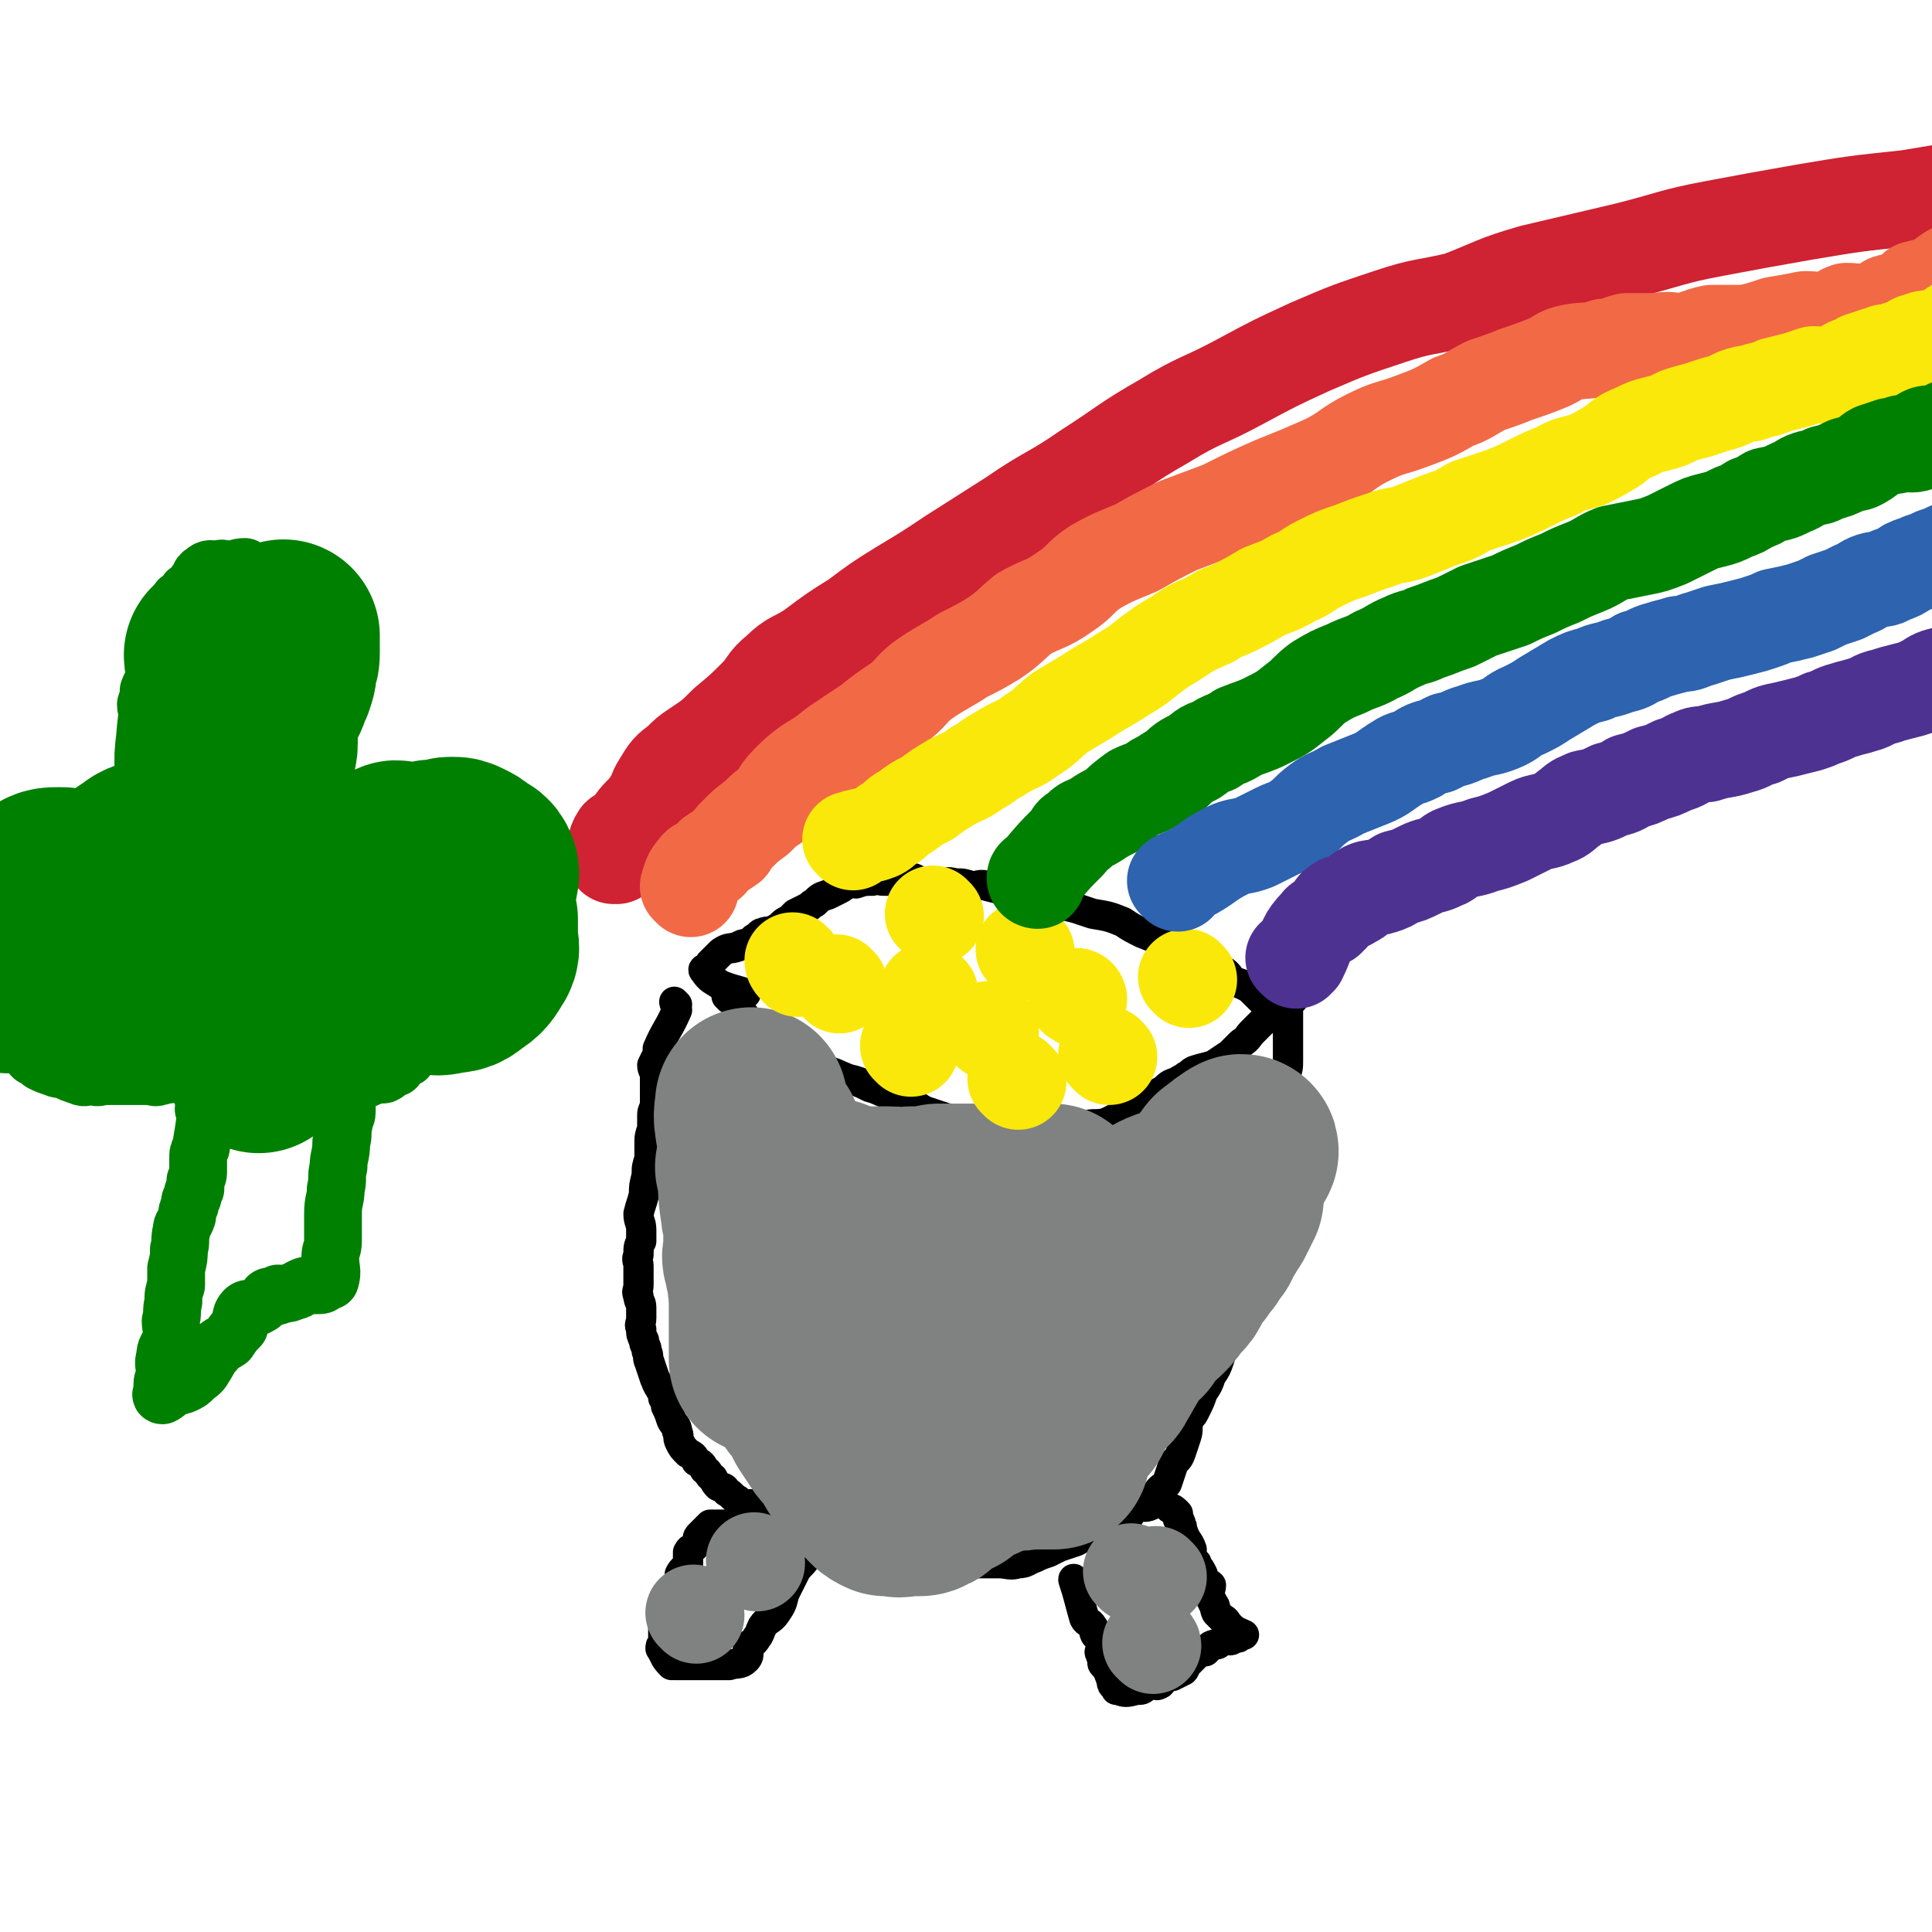
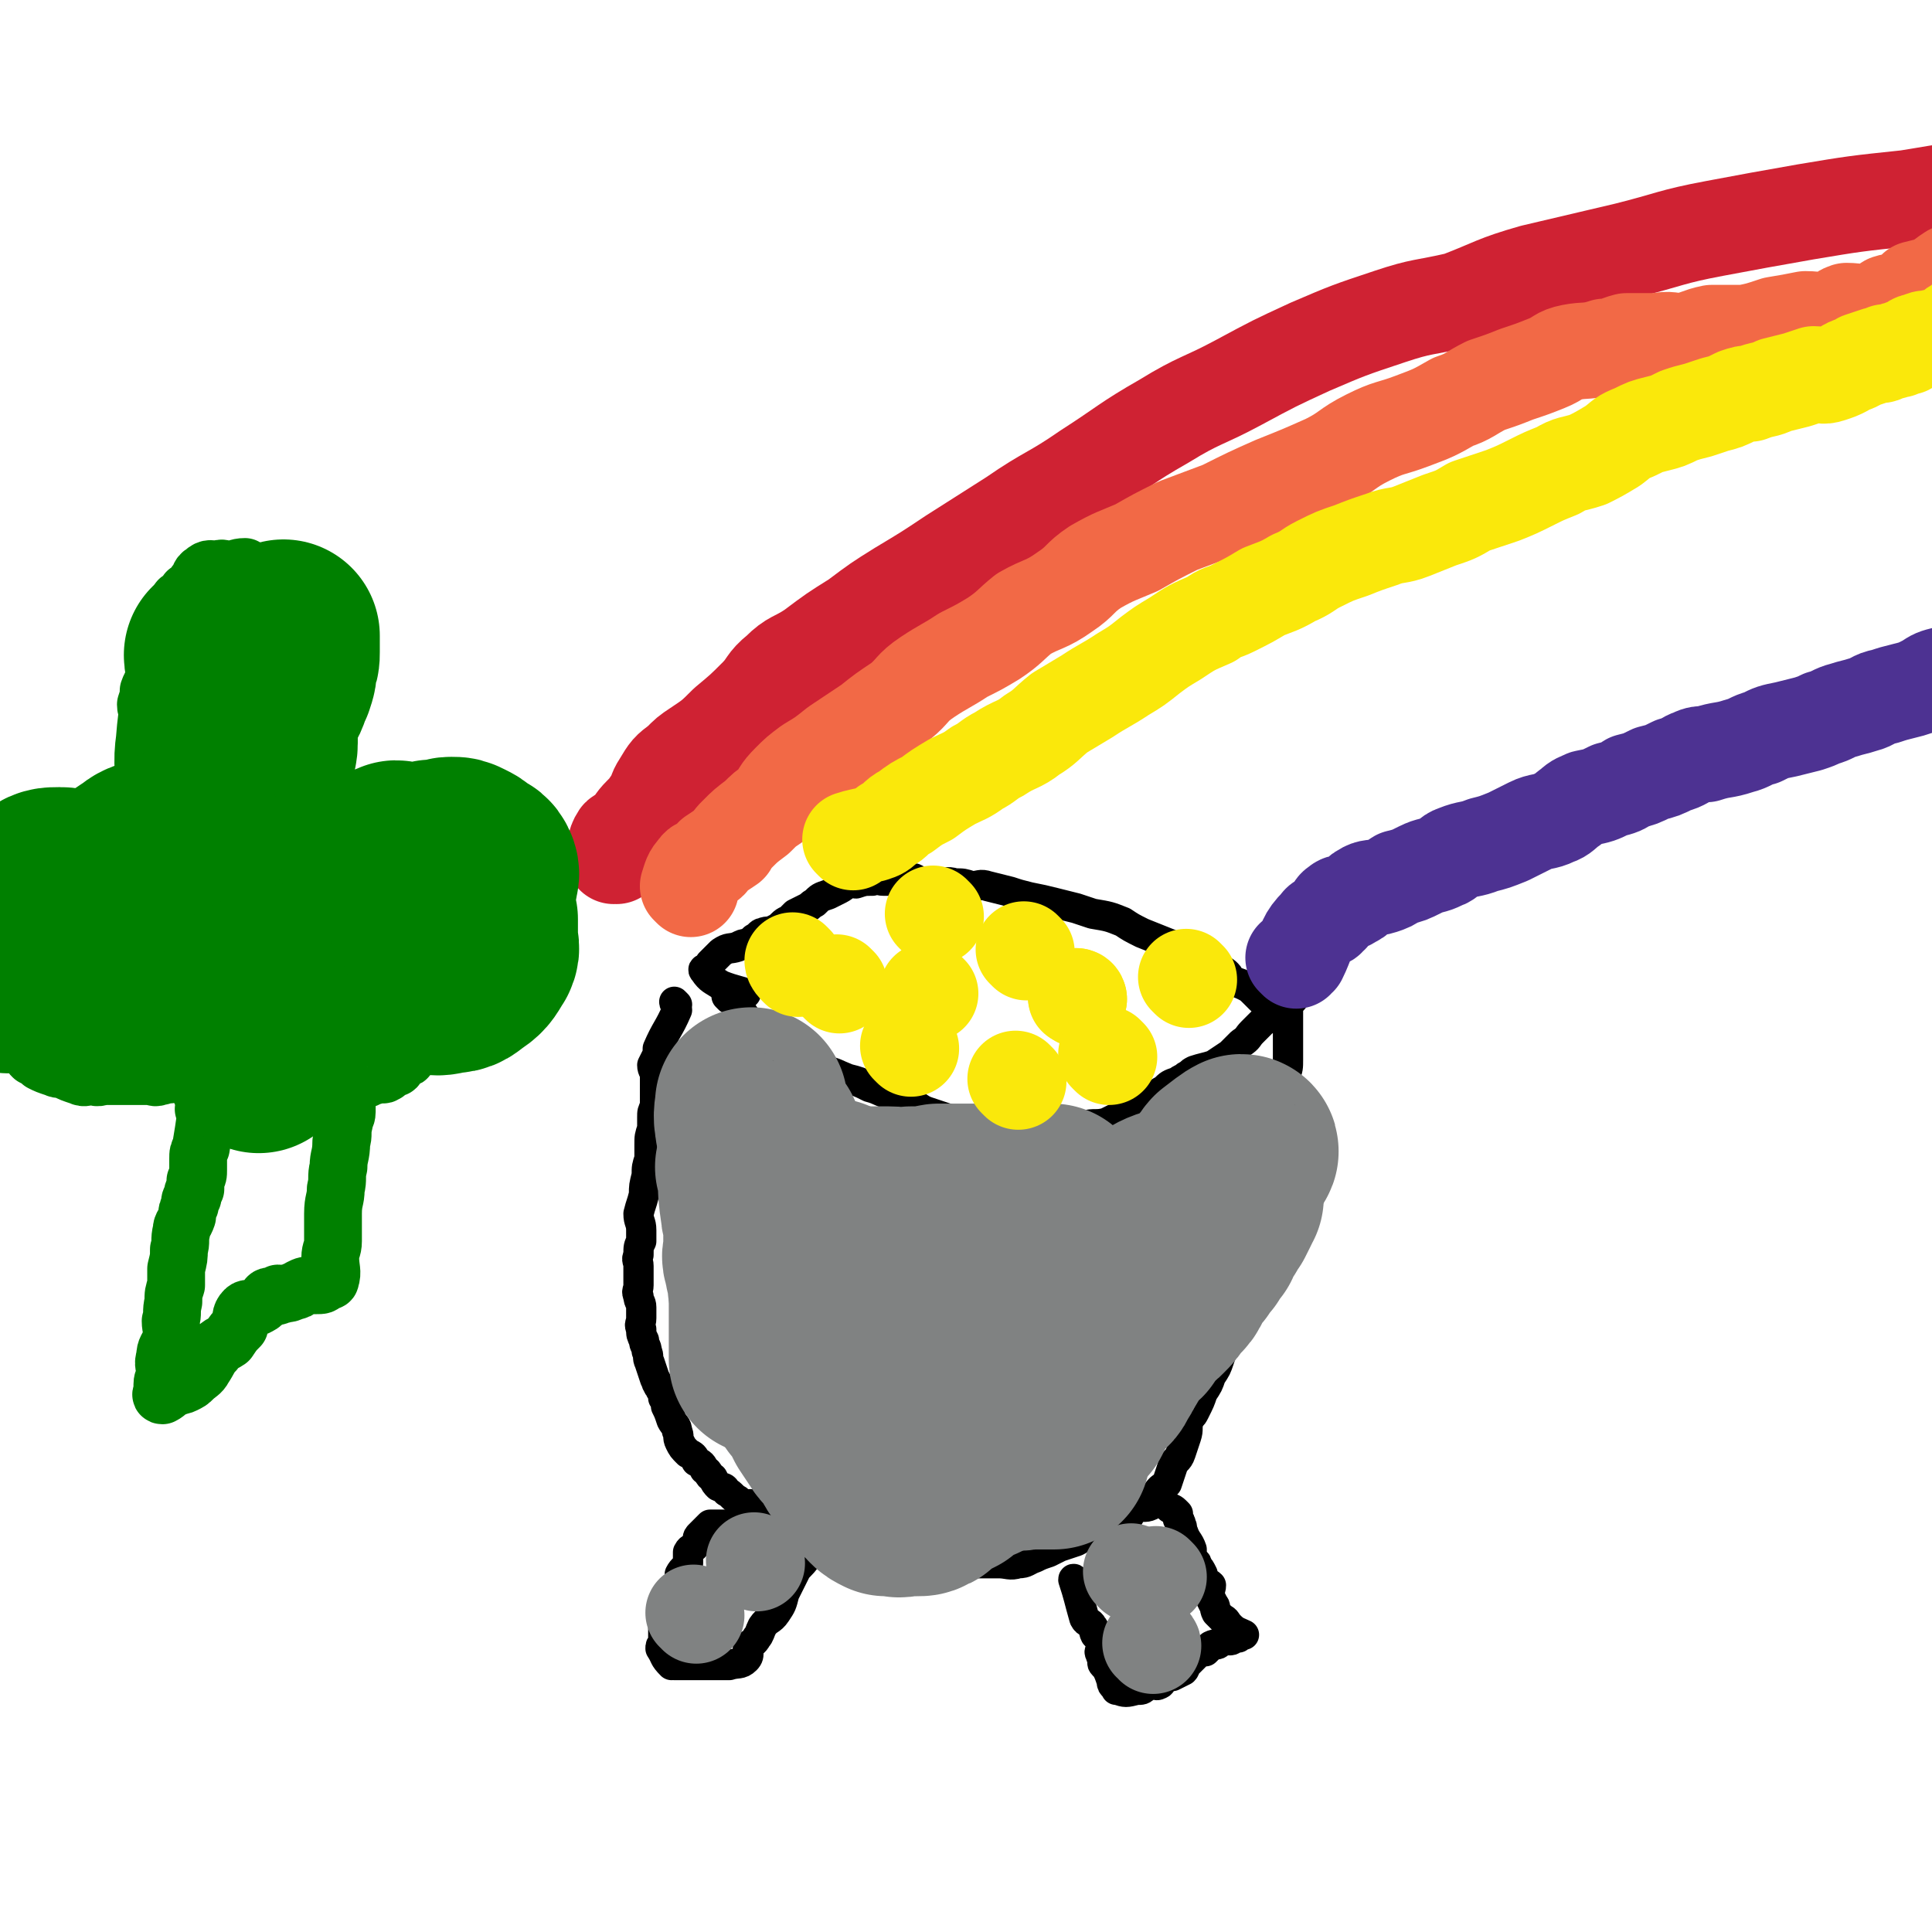
<svg xmlns="http://www.w3.org/2000/svg" viewBox="0 0 702 702" version="1.1">
  <g fill="none" stroke="#000000" stroke-width="11" stroke-linecap="round" stroke-linejoin="round">
    <path d="M246,365c0,0 -1,-1 -1,-1 0,1 1,1 1,3 -3,7 -4,7 -7,14 0,1 0,1 0,2 -1,2 -1,2 -2,4 0,2 1,2 1,4 0,2 0,2 0,3 0,1 0,1 0,2 0,1 0,1 0,3 0,1 0,1 0,3 -1,2 -1,2 -1,4 0,2 0,2 0,4 -1,3 -1,3 -1,6 0,3 0,3 0,5 -1,3 -1,3 -1,6 -1,4 -1,4 -1,7 -1,4 -1,3 -2,7 0,3 1,3 1,6 0,2 0,2 0,4 -1,2 -1,2 -1,5 -1,2 0,2 0,4 0,2 0,2 0,4 0,1 0,1 0,3 0,2 -1,2 0,4 0,2 1,2 1,4 0,2 0,2 0,4 0,2 -1,2 0,4 0,2 0,2 1,4 0,2 1,2 1,4 1,2 0,2 1,4 1,3 1,3 2,6 1,1 0,1 1,2 0,1 1,1 1,2 1,1 1,1 1,3 1,1 1,1 1,3 1,2 1,2 2,5 1,2 2,2 2,4 1,2 0,2 1,4 1,2 1,2 3,4 2,1 2,1 3,3 2,1 2,1 3,3 2,1 1,2 3,3 1,2 1,2 2,3 2,1 2,0 3,2 2,1 2,2 4,3 1,1 1,1 2,2 2,0 2,-1 4,0 2,1 1,2 3,3 2,1 2,0 4,2 2,0 2,1 3,2 2,0 2,0 4,1 1,0 1,1 2,2 2,0 3,0 5,0 2,1 2,1 5,3 2,1 2,1 5,2 3,0 3,-1 6,0 3,1 3,2 6,3 2,0 2,0 4,0 4,1 4,1 7,2 2,0 2,0 5,1 2,0 2,0 5,1 3,0 4,-1 7,-1 3,0 3,0 6,0 3,0 3,0 7,0 2,0 2,0 5,0 3,0 4,1 7,0 3,0 3,-1 6,-2 2,-1 2,-1 5,-2 2,-1 2,-1 4,-2 3,-1 3,-1 6,-2 2,-1 1,-1 3,-2 2,-1 2,-1 4,-2 3,-1 3,-1 6,-2 3,-1 3,-1 5,-2 2,-1 1,-2 3,-4 3,-1 4,0 6,-1 1,-2 0,-2 2,-4 2,-3 2,-2 4,-4 1,-3 1,-3 2,-6 1,-3 2,-2 3,-5 1,-3 1,-3 2,-6 1,-3 0,-3 1,-6 1,-2 1,-1 2,-3 2,-4 2,-4 3,-7 2,-3 2,-3 3,-6 2,-3 2,-3 3,-6 1,-3 1,-3 3,-6 1,-3 1,-3 3,-6 1,-2 2,-2 3,-4 1,-2 1,-2 1,-5 0,-2 0,-2 1,-4 0,-2 1,-2 2,-4 1,-3 0,-3 1,-6 0,-2 0,-2 1,-5 1,-2 1,-2 2,-5 1,-3 1,-3 2,-6 1,-3 0,-3 1,-5 0,-3 0,-3 1,-6 0,-2 0,-2 1,-4 0,-3 0,-3 1,-5 0,-2 0,-2 0,-4 0,-2 0,-2 0,-3 0,-2 0,-2 0,-4 0,-2 0,-2 0,-3 0,-2 0,-2 0,-3 0,-1 0,-1 0,-2 0,-2 0,-2 0,-3 0,-1 0,-1 0,-3 0,-2 -1,-2 0,-4 0,-2 1,-2 1,-3 1,-3 1,-3 1,-6 0,-2 0,-2 0,-4 0,-1 0,-1 0,-2 0,-2 0,-2 0,-4 0,-2 0,-2 0,-3 0,-1 0,-1 0,-2 0,-1 0,-1 0,-3 0,-1 0,-1 0,-2 0,-1 0,-1 0,-2 0,0 0,-1 0,-1 0,1 0,2 0,3 " />
    <path d="M279,557c0,0 0,-1 -1,-1 0,0 0,0 0,0 -3,0 -4,0 -7,-1 -1,0 -1,-1 -2,-1 -1,0 -1,0 -3,0 -2,0 -2,0 -3,0 -1,0 -1,0 -2,0 -1,0 -1,0 -2,0 0,0 0,0 -1,0 -2,2 -2,2 -4,4 -1,1 0,2 -1,3 -1,2 -2,1 -3,3 0,2 0,2 0,4 -1,2 -2,2 -3,4 0,2 1,3 0,5 -1,2 -2,2 -3,4 0,1 0,1 -1,2 0,2 1,2 1,3 -1,1 -1,1 -2,2 0,1 0,1 -1,3 0,1 0,1 0,1 0,1 0,1 0,3 0,1 0,1 0,2 -1,1 -1,1 -1,2 0,0 0,0 0,0 2,3 1,3 4,6 0,0 0,-1 1,0 1,0 1,0 2,0 2,0 2,0 4,0 1,0 1,0 3,0 2,0 2,0 4,0 1,0 1,0 2,0 1,0 1,0 3,0 0,0 0,0 1,0 0,0 0,0 1,0 3,-1 4,0 6,-2 2,-2 0,-3 1,-5 1,-1 2,-1 3,-3 1,-1 1,-2 2,-4 2,-3 3,-2 5,-5 2,-3 2,-3 3,-7 2,-4 2,-4 4,-8 1,-2 2,-2 4,-5 1,-2 1,-2 2,-4 1,-1 0,-1 1,-2 0,-1 1,-1 1,-1 0,-1 0,-1 0,-1 0,0 0,0 0,0 0,0 1,1 1,1 " />
    <path d="M391,575c0,0 -1,-2 -1,-1 2,6 2,7 4,14 1,2 2,1 3,3 1,1 0,1 1,3 1,1 1,1 2,3 0,1 0,1 0,2 0,1 -1,1 0,2 0,1 0,1 1,2 0,1 -1,1 0,2 0,0 0,0 1,1 1,2 1,2 2,5 0,1 0,1 1,2 0,0 0,0 1,1 0,0 -1,0 0,0 3,1 3,1 7,0 2,0 2,0 3,-1 1,0 1,-1 2,-1 1,-1 2,1 3,0 1,0 1,-1 2,-2 1,-1 2,-1 3,-1 2,-1 2,-1 4,-2 1,-1 0,-1 1,-2 1,-1 1,-1 2,-2 1,-1 1,-1 2,-2 1,-1 1,-1 3,-1 1,-1 1,-1 2,-2 2,-1 2,0 3,-1 1,-1 1,-1 2,-1 1,0 1,0 2,0 1,0 1,-1 3,-1 0,-1 0,-1 1,-1 0,0 1,0 1,0 -2,-1 -3,-1 -5,-3 -2,-2 -1,-2 -3,-3 -1,-1 -1,-1 -2,-2 -1,-2 0,-2 -1,-3 -1,-2 -1,-2 -2,-4 0,-1 1,-1 1,-3 -1,-1 -2,-1 -3,-2 0,-1 0,-1 0,-2 -1,-2 -1,-2 -2,-3 0,-2 -1,-1 -2,-3 0,-2 0,-2 0,-3 -1,-3 -2,-3 -3,-6 -1,-1 0,-2 -1,-3 0,-1 0,-1 -1,-2 0,-1 0,-1 0,-2 -1,-1 -1,-1 -1,-1 -1,-1 -2,-1 -2,-1 " />
    <path d="M265,363c0,0 -1,-1 -1,-1 0,0 1,1 2,1 5,6 4,6 9,12 2,2 2,2 4,3 1,2 1,2 3,3 2,1 2,2 3,3 3,2 3,2 6,3 4,2 4,1 9,2 4,1 3,1 8,3 4,1 4,1 8,3 4,1 4,2 9,3 3,2 3,1 6,3 3,1 3,2 6,3 3,1 3,1 6,2 3,1 3,1 7,2 4,1 4,0 8,1 3,0 3,0 7,0 2,1 2,1 5,1 3,1 3,0 6,0 2,0 2,0 5,0 3,0 3,1 6,0 3,0 3,0 7,-1 4,-1 4,0 8,-1 2,-1 2,-1 4,-2 4,-1 4,-1 7,-3 3,-2 3,-2 6,-4 2,-2 2,-2 4,-3 2,-2 2,-2 5,-3 1,-1 2,-1 3,-2 2,-1 1,-1 3,-2 3,-1 4,-1 7,-2 3,-2 3,-2 6,-4 2,-2 2,-2 4,-4 3,-2 2,-2 4,-4 2,-2 2,-2 3,-3 1,-1 1,-1 3,-2 1,0 1,0 2,-1 1,0 0,-1 1,-2 1,-1 1,0 2,-1 0,0 0,0 1,-1 1,0 1,0 2,-1 0,0 0,0 1,-1 " />
    <path d="M465,369c0,0 0,-1 -1,-1 -3,-3 -3,-2 -6,-5 -1,-1 -1,-1 -2,-2 -2,-2 -2,-2 -4,-3 -2,-1 -3,-1 -5,-2 -1,-1 0,-1 -1,-2 -1,-1 -1,-1 -3,-2 -2,-1 -2,-1 -3,-2 -2,-1 -2,-1 -3,-2 -3,-1 -3,-1 -6,-2 -3,-1 -3,-2 -6,-3 -5,-2 -5,-2 -10,-4 -4,-2 -4,-2 -7,-4 -5,-2 -5,-2 -11,-3 -3,-1 -3,-1 -6,-2 -4,-1 -4,-1 -8,-2 -4,-1 -4,-1 -9,-2 -4,-1 -4,-1 -7,-2 -4,-1 -4,-1 -8,-2 -3,-1 -3,0 -6,0 -3,-1 -3,-1 -6,-1 -3,-1 -4,0 -7,0 -3,0 -3,0 -6,0 -1,-1 -1,-2 -3,-2 -3,0 -3,0 -6,1 -2,0 -2,0 -4,0 -2,0 -2,-1 -4,0 -3,0 -3,0 -6,1 -1,0 -1,-1 -2,0 -2,0 -2,1 -4,2 -2,1 -2,1 -4,2 -3,1 -3,1 -5,3 -2,1 -1,1 -3,2 -2,1 -2,1 -4,2 -1,1 -1,1 -2,2 -1,1 -1,0 -3,2 -1,1 -1,1 -3,2 -1,1 -2,0 -4,1 -1,0 -1,1 -3,2 -1,1 -1,1 -3,2 -1,0 -1,0 -3,1 -3,1 -3,0 -6,2 -1,1 -1,1 -2,2 -1,1 -1,1 -2,2 0,0 0,0 0,1 -1,0 -1,0 -1,1 -1,0 -2,0 -1,1 2,3 3,3 6,5 5,2 7,2 9,3 " />
  </g>
  <g fill="none" stroke="#808282" stroke-width="70" stroke-linecap="round" stroke-linejoin="round">
    <path d="M274,425c0,0 -1,-1 -1,-1 0,1 1,1 1,3 0,6 0,6 1,13 0,2 1,2 1,4 0,2 0,2 0,3 0,2 0,2 0,4 0,1 0,1 0,2 0,1 0,1 0,2 0,1 -1,1 0,3 0,1 0,1 1,2 0,1 -1,1 0,2 0,1 1,1 1,2 0,1 0,1 0,2 0,1 -1,1 0,2 0,0 1,0 1,1 0,0 0,1 0,2 0,0 0,0 0,0 0,2 0,2 1,3 1,1 1,1 1,2 0,1 1,1 1,2 0,1 -1,1 0,2 0,1 1,1 1,2 0,1 0,1 0,2 0,1 0,1 1,3 0,1 0,1 1,2 0,1 -1,1 0,2 0,0 1,0 1,0 1,2 0,2 1,4 0,1 1,1 1,2 0,0 0,0 0,0 0,2 0,2 1,4 0,1 0,1 1,2 1,1 1,1 2,2 1,0 0,1 1,2 1,1 1,0 2,2 1,0 0,1 1,2 1,2 1,2 2,4 2,3 2,3 4,6 1,2 2,2 4,4 2,3 1,4 4,7 1,2 1,2 3,4 2,2 2,2 3,4 2,1 2,1 3,3 1,1 1,1 3,2 1,0 2,-1 3,-1 1,0 1,1 1,1 1,1 1,0 3,0 1,0 1,0 2,0 1,0 1,0 2,0 2,0 2,0 3,-1 1,0 1,0 2,-1 1,-1 0,-1 1,-2 1,-1 1,0 3,-1 2,-1 2,-1 4,-2 1,-1 0,-2 1,-2 1,-1 2,0 3,-1 2,-1 2,-1 4,-2 1,-1 1,0 2,-1 2,-1 2,-1 3,-2 2,-1 2,-1 3,-2 2,-2 2,-2 4,-3 2,-2 2,-1 4,-2 2,-1 2,-1 3,-2 2,-1 2,-1 3,-2 1,-1 1,-1 2,-2 1,-1 1,-1 2,-2 1,-2 1,-2 3,-3 1,-1 2,-1 3,-2 2,-1 2,-1 3,-2 1,-1 1,-2 2,-3 1,-2 1,-2 3,-4 1,-1 2,0 3,-1 2,-1 2,-1 3,-3 2,-2 2,-1 3,-3 2,-2 2,-2 3,-4 1,-2 1,-2 2,-3 2,-3 2,-2 4,-4 2,-3 2,-3 4,-6 2,-1 2,-1 4,-3 2,-2 2,-2 3,-4 2,-2 2,-2 3,-3 2,-2 1,-3 3,-5 1,-2 1,-2 3,-4 1,-2 1,-2 3,-4 1,-2 1,-2 2,-4 1,0 1,0 1,-1 0,-1 0,-1 1,-2 0,-1 0,-1 1,-2 0,-1 1,0 1,-1 1,-1 0,-1 1,-2 0,-1 0,0 1,-1 1,-2 1,-2 2,-4 0,-1 0,-1 1,-2 0,0 0,0 0,-1 0,0 0,-1 0,-1 -3,0 -4,1 -7,1 -1,1 -2,1 -3,1 -3,2 -3,2 -5,4 -3,2 -3,2 -5,3 -4,2 -4,1 -8,3 -3,1 -3,1 -6,3 -2,1 -2,1 -5,3 -4,1 -4,2 -8,3 -3,1 -3,1 -6,2 -3,0 -3,1 -6,2 -3,0 -3,0 -5,0 -2,1 -2,1 -4,1 -3,1 -3,1 -5,1 -3,1 -3,2 -5,2 -3,0 -3,-1 -5,-1 -3,1 -3,1 -6,1 -2,1 -2,0 -5,0 -2,0 -2,0 -5,0 -3,0 -3,0 -5,0 -3,0 -3,1 -7,0 -2,0 -2,0 -5,-1 -3,-1 -4,-1 -7,-2 -2,-1 -2,-2 -4,-3 -2,-2 -2,-2 -4,-3 -2,-2 -2,-2 -4,-3 -1,-2 -2,-2 -3,-3 -1,-2 -1,-2 -2,-3 -1,-2 0,-3 -1,-4 -1,-2 -2,-1 -3,-2 0,0 0,0 0,-1 0,0 0,-1 0,-1 0,-1 0,-2 0,-2 0,0 0,1 0,1 " />
    <path d="M338,492c0,0 0,-1 -1,-1 -1,0 -1,1 -2,0 -3,0 -3,0 -5,-2 -2,-1 -1,-2 -3,-4 -1,-1 -1,-1 -2,-2 -2,-2 -2,-2 -4,-4 -1,-2 -2,-2 -3,-4 -1,-2 -1,-2 -2,-3 -1,-2 0,-3 -2,-5 -2,-2 -2,-2 -4,-5 -2,-2 -1,-2 -3,-5 -2,-4 -2,-4 -3,-8 -1,-3 -1,-3 -2,-6 0,-2 0,-2 0,-3 -1,-2 -2,-2 -3,-3 0,0 0,1 1,1 5,0 5,-1 10,-1 2,0 2,0 5,0 4,0 4,0 8,0 4,0 4,1 8,0 5,0 5,0 10,-1 5,0 5,0 10,0 4,0 4,0 8,0 3,0 3,0 7,0 3,0 3,0 5,0 3,0 3,0 5,0 2,0 2,0 5,0 0,0 0,0 0,0 0,0 2,0 1,0 -2,2 -3,2 -6,4 -3,2 -3,2 -6,3 -1,1 -1,1 -3,2 -2,0 -2,0 -4,0 -1,1 -1,1 -3,1 -1,1 -1,2 -3,3 -1,0 -1,1 -2,1 -1,0 -2,-1 -2,-1 -1,0 0,1 1,1 3,3 2,4 6,6 2,1 2,0 4,0 3,1 3,2 6,3 3,0 3,0 6,-1 4,0 4,0 8,-1 4,-1 4,-1 8,-2 5,-2 5,-2 10,-4 5,-3 5,-3 10,-5 5,-3 5,-4 10,-7 4,-2 4,-1 8,-3 4,-2 4,-2 8,-4 2,-1 2,-1 4,-2 2,-1 2,-1 3,-2 1,0 1,0 1,-1 0,-1 -1,-1 0,-1 0,-1 0,-1 1,-2 0,0 0,0 1,-1 0,-1 0,-1 1,-2 0,-1 0,0 1,-1 1,-1 2,-2 1,-2 -2,1 -3,2 -7,5 -1,1 -1,2 -2,3 -1,1 -1,1 -2,2 0,0 0,1 0,2 -2,2 -2,2 -3,4 -1,3 0,3 0,6 -1,3 -2,2 -4,5 -2,4 -2,4 -4,8 -2,4 -2,4 -4,8 -2,4 -2,4 -5,7 -2,4 -3,4 -5,8 -3,4 -3,4 -5,8 -3,3 -3,3 -5,6 -2,3 -1,4 -3,7 -2,3 -1,3 -4,5 -2,3 -3,2 -4,4 -1,2 -1,2 -2,4 0,1 0,1 -1,3 -2,2 -2,2 -4,4 -1,1 0,2 -1,3 0,1 -1,1 -2,3 0,1 0,1 -1,2 0,1 -1,1 -1,2 0,0 1,0 1,1 -1,0 -1,0 -2,0 -3,0 -3,0 -6,0 -1,0 -1,0 -3,0 -1,0 -1,1 -2,0 -2,0 -1,-1 -3,-2 -1,-1 -2,-1 -3,-2 -2,-1 -2,-1 -3,-3 -2,-2 -2,-2 -3,-5 -1,-1 -1,-1 -2,-2 -2,-3 -2,-3 -4,-6 -4,-5 -4,-5 -8,-9 -4,-6 -4,-6 -9,-11 -5,-6 -5,-6 -11,-11 -3,-3 -3,-3 -7,-7 -2,-3 -3,-3 -5,-6 -2,-2 -2,-3 -4,-6 -2,-2 -2,-2 -4,-4 -1,-2 -1,-2 -3,-4 -1,-2 -2,-2 -3,-4 -1,-2 -1,-2 -2,-3 0,-2 1,-2 0,-3 -1,-2 -2,-1 -4,-2 -1,-1 0,-1 -1,-3 0,-1 0,-2 -1,-3 -1,-1 -2,-1 -3,-2 0,-1 0,-1 -1,-2 0,-1 0,-1 0,-2 -1,-1 -1,-1 -1,-2 -1,-1 -2,0 -3,-1 0,-1 0,-1 0,-2 -1,-1 -1,0 -2,-1 -1,-1 -1,-1 -2,-2 0,0 1,0 1,-1 0,-1 0,-1 0,-2 -1,-1 0,-1 -1,-2 -1,-1 -2,0 -3,-1 0,0 1,-1 1,-1 -1,-3 -2,-3 -3,-5 0,-1 0,-1 0,-2 0,-1 0,-1 0,-1 0,-1 0,-2 0,-2 0,2 -1,4 0,8 0,1 0,1 1,3 1,2 1,2 2,5 0,1 0,1 1,3 1,1 0,2 1,3 0,1 1,1 1,2 0,1 0,1 0,2 0,1 0,1 0,3 0,1 0,1 0,2 0,1 0,1 0,2 0,1 0,1 0,3 0,1 0,1 0,3 0,1 0,1 0,3 0,1 0,1 0,3 0,1 0,1 0,3 0,1 0,1 0,3 0,1 0,1 0,2 0,1 0,1 0,3 0,1 -1,1 -1,2 -1,1 0,1 0,3 0,1 0,1 0,2 0,0 0,0 0,0 0,2 0,2 0,3 0,1 0,1 0,2 0,1 0,1 0,2 0,1 0,1 0,2 0,1 0,1 0,3 0,1 0,1 0,2 0,1 0,1 0,2 0,1 0,1 0,2 0,1 0,1 0,3 0,1 0,1 0,2 0,1 0,1 0,2 0,0 0,0 0,1 0,1 0,1 0,2 0,1 0,1 0,2 " />
  </g>
  <g fill="none" stroke="#808282" stroke-width="35" stroke-linecap="round" stroke-linejoin="round">
    <path d="M253,587c0,0 -1,-1 -1,-1 " />
    <path d="M275,568c0,0 -1,-1 -1,-1 " />
    <path d="M421,573c0,0 -1,-1 -1,-1 " />
    <path d="M419,598c0,-1 -1,-1 -1,-1 " />
    <path d="M412,572c0,0 -1,-1 -1,-1 " />
  </g>
  <g fill="none" stroke="#FAE80B" stroke-width="35" stroke-linecap="round" stroke-linejoin="round">
    <path d="M305,358c0,0 -1,-1 -1,-1 " />
    <path d="M338,361c0,0 -1,-1 -1,-1 0,0 0,1 1,1 " />
-     <path d="M360,375c0,0 -1,-1 -1,-1 " />
    <path d="M392,363c0,0 -1,-1 -1,-1 " />
    <path d="M392,363c0,0 0,-1 -1,-1 0,0 0,0 0,0 0,1 0,0 0,0 " />
    <path d="M340,333c0,0 -1,-1 -1,-1 " />
    <path d="M289,350c0,0 -1,-1 -1,-1 0,1 1,2 2,3 " />
    <path d="M331,381c0,0 -1,-1 -1,-1 " />
    <path d="M403,384c0,0 -1,-1 -1,-1 " />
    <path d="M432,356c0,0 -1,-1 -1,-1 " />
    <path d="M370,393c0,0 -1,-1 -1,-1 " />
    <path d="M373,346c0,0 -1,-1 -1,-1 " />
  </g>
  <g fill="none" stroke="#CF2233" stroke-width="35" stroke-linecap="round" stroke-linejoin="round">
    <path d="M224,311c0,0 0,-1 -1,-1 0,0 0,1 0,1 1,-3 0,-4 2,-7 1,-1 2,0 3,-2 3,-3 2,-3 5,-6 2,-2 2,-2 4,-5 2,-3 1,-3 3,-6 3,-5 3,-5 7,-8 3,-3 3,-3 6,-5 6,-4 6,-4 11,-9 6,-5 6,-5 11,-10 4,-4 3,-5 8,-9 5,-5 6,-4 12,-8 8,-6 8,-6 16,-11 8,-6 8,-6 16,-11 10,-6 10,-6 19,-12 11,-7 11,-7 22,-14 13,-9 14,-8 27,-17 14,-9 14,-10 28,-18 13,-8 14,-7 27,-14 13,-7 13,-7 26,-13 14,-6 14,-6 29,-11 12,-4 12,-3 25,-6 13,-5 13,-6 27,-10 17,-4 17,-4 34,-8 16,-4 16,-5 32,-8 16,-3 16,-3 33,-6 18,-3 18,-3 37,-5 18,-3 18,-3 36,-5 18,-2 18,-2 35,-4 18,-2 18,-2 36,-4 14,-2 14,-2 29,-4 24,-3 33,-4 48,-7 " />
  </g>
  <g fill="none" stroke="#F26946" stroke-width="35" stroke-linecap="round" stroke-linejoin="round">
    <path d="M251,323c0,0 0,0 -1,-1 0,0 0,0 0,0 1,-3 1,-4 3,-6 1,-2 2,-1 3,-2 2,-1 2,-1 3,-3 3,-2 3,-2 6,-4 1,-2 1,-2 3,-4 3,-3 3,-3 7,-6 3,-3 3,-3 6,-5 3,-4 2,-4 6,-8 3,-3 3,-3 7,-6 5,-3 5,-3 10,-7 6,-4 6,-4 12,-8 5,-4 5,-4 11,-8 5,-4 4,-5 10,-9 6,-4 7,-4 13,-8 6,-3 6,-3 11,-6 6,-4 6,-5 11,-9 7,-4 8,-3 15,-8 6,-4 5,-5 11,-9 7,-4 8,-4 15,-7 7,-4 7,-4 15,-8 8,-3 8,-3 16,-6 10,-5 10,-5 19,-9 10,-4 10,-4 19,-8 8,-4 7,-5 15,-9 8,-4 8,-3 16,-6 8,-3 8,-3 15,-7 6,-2 6,-3 12,-6 6,-2 6,-2 11,-4 6,-2 6,-2 11,-4 5,-2 4,-3 9,-4 5,-1 6,0 12,-2 4,0 4,-1 8,-2 6,0 6,0 11,0 5,-1 5,0 9,0 6,-1 6,-2 11,-3 6,0 6,0 12,0 5,-1 5,-1 11,-3 6,-1 6,-1 11,-2 5,0 5,1 9,0 4,-1 3,-2 6,-3 4,0 5,1 9,0 3,-1 3,-1 6,-3 3,-1 3,0 6,-2 2,-1 2,-1 4,-3 4,-1 4,-1 8,-2 2,-2 2,-2 5,-4 1,0 1,-1 3,-1 1,-1 1,-1 3,-2 1,0 2,0 3,0 1,0 1,-1 2,-1 1,-1 1,-1 2,-2 2,0 2,0 3,0 0,-1 0,0 1,0 1,0 1,0 2,0 " />
  </g>
  <g fill="none" stroke="#FAE80B" stroke-width="35" stroke-linecap="round" stroke-linejoin="round">
    <path d="M310,306c0,0 -1,-1 -1,-1 3,-1 4,-1 8,-2 3,-1 3,-1 5,-3 4,-2 3,-3 7,-5 4,-3 4,-3 8,-5 4,-3 4,-3 9,-6 4,-2 5,-2 9,-5 4,-2 4,-3 8,-5 6,-4 7,-3 12,-7 5,-3 5,-4 10,-8 5,-3 5,-3 10,-6 6,-4 7,-4 13,-8 5,-3 5,-3 10,-7 4,-3 4,-3 9,-6 6,-4 6,-4 13,-7 4,-3 4,-2 8,-4 6,-3 6,-3 11,-6 5,-2 6,-2 11,-5 5,-2 5,-3 9,-5 6,-3 6,-3 12,-5 5,-2 5,-2 11,-4 5,-2 6,-1 11,-3 5,-2 5,-2 10,-4 6,-2 6,-2 11,-5 6,-2 6,-2 12,-4 5,-2 5,-2 11,-5 4,-2 4,-2 9,-4 5,-3 5,-2 11,-4 4,-2 4,-2 9,-5 4,-3 3,-3 8,-5 4,-2 4,-2 8,-3 4,-1 4,-1 8,-3 3,-1 3,-1 7,-2 3,-1 3,-1 6,-2 4,-1 4,-1 8,-3 3,-1 3,-1 5,-1 5,-2 5,-1 9,-3 4,-1 4,-1 8,-2 3,-1 3,-1 6,-2 3,0 3,1 6,0 3,-1 3,-1 5,-2 3,-2 3,-1 6,-3 3,-1 3,-1 6,-2 2,0 2,0 3,-1 3,0 3,-1 5,-1 2,-1 2,-1 3,-1 2,-1 2,-2 4,-2 2,-1 2,-1 4,-1 2,-1 3,0 5,-1 1,-1 1,-1 3,-2 2,-2 2,-1 4,-3 2,0 2,-1 3,-2 2,0 2,0 4,0 1,-1 1,-1 3,-2 2,0 2,0 4,-1 1,0 1,1 2,1 1,0 1,0 3,0 1,0 1,-1 2,-1 0,-1 0,-1 1,-1 1,-1 1,-1 2,-2 " />
  </g>
  <g fill="none" stroke="#008000" stroke-width="35" stroke-linecap="round" stroke-linejoin="round">
-     <path d="M377,320c0,0 -1,0 -1,-1 0,-1 1,-1 2,-2 5,-6 5,-6 10,-11 2,-2 1,-3 4,-4 2,-3 3,-2 6,-4 3,-2 3,-2 7,-4 3,-3 3,-3 7,-6 4,-2 4,-1 8,-4 4,-2 3,-2 7,-4 3,-3 3,-3 7,-5 3,-2 3,-3 7,-4 4,-3 5,-2 9,-5 5,-2 6,-2 10,-4 6,-3 6,-3 11,-7 4,-3 4,-4 8,-7 5,-3 5,-3 10,-5 6,-3 6,-2 11,-5 5,-2 5,-3 10,-5 4,-2 4,-1 8,-3 6,-2 5,-2 11,-4 4,-2 4,-2 8,-4 6,-2 6,-2 12,-4 4,-2 4,-2 9,-4 4,-2 4,-2 9,-4 4,-2 4,-2 9,-4 5,-2 5,-3 10,-5 5,-1 5,-1 10,-2 5,-1 5,-1 10,-3 4,-2 4,-2 8,-4 4,-2 4,-2 8,-3 4,-1 4,-1 8,-3 3,-1 3,-1 6,-3 3,-1 3,-1 6,-3 5,-1 5,-1 9,-3 3,-1 3,-2 6,-3 3,-1 3,0 6,-2 4,-1 4,-1 8,-3 3,-1 3,0 6,-2 2,-1 2,-2 4,-3 3,-1 3,-1 6,-2 2,0 2,0 4,-1 3,0 3,1 6,0 1,-1 0,-2 2,-3 2,-1 2,0 5,-1 2,0 2,-1 5,-2 2,-1 2,0 5,-2 3,-1 2,-2 6,-3 2,-1 3,-1 6,-2 1,0 1,-1 3,-2 2,-1 2,-1 4,-2 0,0 1,1 1,1 " />
-   </g>
+     </g>
  <g fill="none" stroke="#2D63AF" stroke-width="35" stroke-linecap="round" stroke-linejoin="round">
-     <path d="M428,321c0,0 -1,-1 -1,-1 1,-1 2,-1 4,-2 8,-4 7,-5 15,-9 4,-2 5,-1 10,-3 4,-2 4,-2 8,-4 4,-2 4,-1 8,-4 3,-2 3,-3 7,-6 4,-3 4,-2 9,-5 5,-2 5,-2 10,-4 5,-2 5,-3 10,-6 3,-2 3,-1 7,-3 3,-2 3,-2 7,-3 2,-1 2,-1 4,-2 5,-1 5,-2 9,-3 5,-2 5,-1 10,-3 5,-2 4,-3 9,-5 4,-2 4,-2 7,-4 5,-3 5,-3 10,-6 4,-2 4,-2 8,-3 4,-2 4,-1 9,-3 4,-1 4,-1 7,-3 4,-1 4,-2 8,-3 3,-1 4,-1 7,-2 4,0 4,-1 8,-2 3,-1 3,-1 6,-2 5,-1 5,-1 9,-2 4,-1 4,-1 7,-2 3,-1 3,-1 5,-2 5,-1 5,-1 9,-2 3,-1 3,-1 6,-2 2,-1 2,-1 4,-2 3,-1 3,-1 6,-2 2,-1 2,-1 4,-2 3,-1 3,-2 6,-3 3,-1 4,0 7,-2 3,-1 3,-1 6,-3 2,-1 3,-1 5,-2 3,-1 3,-1 5,-2 3,-1 3,-1 5,-2 2,0 2,0 3,-1 2,-1 2,-1 4,-2 1,0 2,0 3,-1 2,-1 2,-1 4,-2 2,0 2,1 3,1 2,-1 2,-1 3,-2 1,0 1,1 2,1 0,0 0,0 1,0 1,-1 1,-1 2,-2 1,0 1,1 2,1 1,0 1,0 2,0 0,0 0,0 1,0 3,-1 4,-1 6,-1 " />
-   </g>
+     </g>
  <g fill="none" stroke="#4D3292" stroke-width="35" stroke-linecap="round" stroke-linejoin="round">
    <path d="M471,349c0,0 -1,-1 -1,-1 0,0 1,0 2,0 3,-6 2,-7 7,-12 1,-2 3,-1 4,-3 2,-1 1,-3 3,-4 2,-2 3,0 5,-2 3,-1 2,-2 4,-3 3,-2 4,-1 7,-2 3,-1 3,-1 6,-3 4,-1 4,-1 8,-3 4,-2 4,-1 8,-3 3,-1 2,-2 5,-3 5,-2 5,-1 10,-3 4,-1 4,-1 9,-3 4,-2 4,-2 8,-4 4,-2 5,-1 9,-3 3,-1 3,-2 6,-4 2,-2 3,-2 5,-3 5,-1 5,-1 9,-3 4,-1 4,-1 7,-3 4,-1 4,-1 8,-3 4,-1 4,-1 8,-3 4,-1 4,-2 7,-3 2,-1 3,-1 5,-1 6,-2 6,-1 12,-3 4,-1 4,-2 8,-3 4,-2 4,-2 9,-3 4,-1 4,-1 8,-2 3,-1 3,-1 5,-2 4,-1 4,-2 8,-3 3,-1 4,-1 7,-2 4,-1 3,-2 8,-3 3,-1 3,-1 7,-2 4,-1 4,-1 8,-3 3,-2 3,-2 7,-3 3,-1 3,-1 6,-2 2,-1 2,-2 4,-3 2,-1 3,-1 5,-2 3,-1 3,-1 7,-2 2,0 2,0 5,-1 2,0 2,-1 4,-2 3,0 3,0 6,0 2,-1 2,-1 4,-1 2,-1 2,-1 4,-1 2,-1 2,-1 3,-1 1,-1 0,-1 1,-2 2,0 2,1 4,1 0,0 0,-1 1,-1 1,-1 1,0 2,0 " />
  </g>
  <g fill="none" stroke="#008000" stroke-width="21" stroke-linecap="round" stroke-linejoin="round">
    <path d="M75,404c0,0 -1,-1 -1,-1 0,0 1,1 1,1 -1,7 -1,7 -2,13 -1,2 -1,2 -1,4 0,2 0,2 0,4 0,2 0,2 -1,4 0,2 0,2 0,3 -1,1 -1,1 -1,3 -1,1 -1,1 -1,3 -1,2 -1,2 -1,4 -1,3 -2,3 -2,5 -1,4 0,4 -1,7 0,3 0,3 -1,7 0,3 0,3 0,6 -1,3 -1,3 -1,6 -1,4 0,4 -1,7 0,3 1,3 0,7 -1,3 -2,3 -2,6 -1,3 0,3 0,6 0,2 -1,2 -1,4 0,1 0,1 0,2 0,0 0,0 0,1 0,0 -1,1 0,1 2,-1 2,-2 5,-3 1,-1 1,0 3,-1 2,-1 2,-1 3,-2 2,-2 3,-2 4,-4 2,-3 2,-4 4,-6 2,-3 2,-2 5,-4 2,-3 2,-3 4,-5 1,-3 0,-4 2,-6 1,-1 2,0 4,-1 2,-1 2,-1 3,-2 1,-1 1,-2 2,-2 1,0 1,0 2,0 1,0 1,0 1,-1 1,0 1,1 2,0 2,0 2,0 4,-1 1,0 1,0 2,-1 2,-1 2,-1 5,-1 0,0 0,0 1,0 2,0 2,0 3,-1 0,0 -1,-1 0,-1 0,0 2,1 2,0 1,-3 0,-4 0,-8 0,-3 1,-3 1,-6 0,-2 0,-2 0,-5 0,-3 0,-3 0,-5 0,-5 1,-5 1,-9 1,-4 0,-4 1,-8 0,-4 1,-4 1,-9 1,-3 0,-3 1,-7 0,-2 1,-2 1,-4 0,-2 0,-2 0,-4 0,-1 0,-1 0,-3 0,-1 0,-1 0,-2 0,0 -1,-1 0,-1 3,-1 3,-1 7,-2 1,-1 1,-1 2,-1 2,0 2,-1 3,-1 1,0 1,1 2,0 1,0 0,-1 1,-2 1,0 1,1 2,0 1,0 1,0 1,-1 1,-1 1,-1 2,-2 1,-1 2,0 2,-1 1,-1 0,-1 1,-2 1,-1 1,-1 2,-2 1,-1 1,-1 2,-2 2,-1 2,-1 3,-2 2,-1 2,-1 4,-2 2,-1 2,-1 4,-2 1,-1 1,-1 2,-2 1,-1 1,-1 2,-2 1,-1 1,-2 2,-3 1,-2 2,-2 3,-3 2,-2 1,-2 3,-4 1,-2 2,-1 3,-3 1,-1 1,-1 2,-3 1,-2 1,-2 2,-4 0,-2 0,-2 1,-3 0,-3 0,-3 1,-5 1,-3 1,-3 1,-5 0,-3 0,-3 0,-7 0,-2 0,-2 1,-4 0,-2 0,-2 0,-4 0,-2 0,-2 0,-4 0,-2 0,-2 0,-3 0,-1 0,-1 0,-2 0,-1 0,-1 0,-2 -1,-1 -1,-1 -2,-2 0,-1 0,-1 -1,-2 0,-1 0,-1 -2,-2 0,0 -1,0 -2,-1 -1,0 -1,0 -3,-1 -1,0 -1,0 -3,0 -1,-1 -1,-1 -2,-2 -2,-1 -2,-1 -4,-1 -1,0 -1,1 -1,1 -3,0 -3,0 -5,0 -2,0 -2,0 -3,0 -1,0 -1,-1 -3,0 -1,0 0,0 -1,1 -2,2 -2,2 -4,3 -2,2 -3,1 -5,2 -2,1 -1,2 -3,3 -2,1 -2,1 -4,2 -2,1 -2,1 -4,2 -1,2 -1,2 -3,3 -1,1 -1,1 -2,2 -1,2 0,2 -1,3 -1,1 -1,0 -3,1 -1,0 -1,0 -2,1 -1,0 -1,0 -2,1 0,0 0,0 0,1 -3,1 -3,1 -5,1 -1,0 -1,-1 -2,0 -1,0 -1,0 -1,1 -1,0 -2,0 -2,0 0,-4 0,-4 1,-8 0,-2 0,-2 1,-3 0,-2 1,-2 1,-4 0,-1 0,-1 0,-3 0,-3 1,-3 1,-6 0,-4 0,-4 0,-7 0,-4 0,-4 0,-8 0,-4 0,-4 0,-9 0,-4 -1,-4 -1,-8 0,-4 0,-4 0,-9 0,-4 0,-4 -1,-9 -1,-3 -2,-3 -3,-7 0,-3 0,-3 -1,-6 0,-4 -1,-3 -2,-6 0,-3 1,-4 1,-7 -1,-2 -2,-2 -2,-5 -1,-2 -1,-2 -1,-4 0,-1 0,-1 0,-3 -1,-1 -1,-1 -2,-3 -1,0 -1,0 -1,-1 -1,0 -1,-1 -2,-1 0,-1 -1,-1 -2,-1 -1,-1 -1,0 -3,0 -3,0 -3,0 -5,0 -2,-1 -1,-1 -2,-2 -3,0 -3,1 -6,1 -2,0 -2,-1 -4,0 -2,0 -3,-1 -5,1 -2,1 -1,2 -3,4 -1,2 -1,2 -3,3 -1,2 -1,2 -3,3 -1,2 -1,2 -2,4 -1,3 0,3 -1,5 -1,3 -2,3 -3,6 -1,3 -1,3 -2,6 0,3 1,3 0,6 -1,3 -2,3 -3,6 0,2 0,2 -1,5 0,2 1,2 1,4 0,2 0,2 0,4 0,2 0,2 0,3 0,3 0,3 0,5 0,4 0,4 0,7 0,3 0,3 0,5 0,4 0,4 0,7 0,2 0,2 0,5 0,1 0,2 0,3 0,2 1,2 1,3 0,1 0,1 0,3 0,0 0,0 0,1 0,0 0,1 0,1 -3,-2 -3,-2 -5,-4 -1,-1 -1,-1 -2,-2 -2,0 -2,0 -3,-1 -1,0 -1,-1 -2,-1 -2,0 -2,1 -4,1 -3,0 -3,0 -5,0 -1,0 -1,-1 -3,0 -1,0 -2,0 -3,1 -1,0 -1,1 -3,2 -1,1 -2,1 -3,3 0,1 0,2 0,3 -1,3 -1,3 -2,5 -2,4 -2,4 -4,8 -1,3 -1,3 -1,6 -1,5 -1,5 -2,9 -1,3 -2,3 -2,6 0,2 0,2 0,4 0,3 0,3 0,7 0,4 0,4 0,8 0,3 0,3 0,6 0,3 0,3 0,6 0,3 0,3 0,5 0,1 0,2 0,3 0,1 0,1 1,2 2,1 2,1 3,2 2,1 2,1 5,2 2,1 2,0 4,1 2,1 2,1 5,2 2,1 2,0 5,0 2,1 2,0 4,0 2,0 2,0 4,0 2,0 2,0 4,0 1,0 1,0 2,0 2,0 2,0 3,0 2,0 2,0 4,0 1,0 1,1 3,0 1,0 1,0 2,-1 1,0 1,0 1,0 1,1 1,0 2,0 1,0 1,0 1,0 " />
  </g>
  <g fill="none" stroke="#008000" stroke-width="70" stroke-linecap="round" stroke-linejoin="round">
    <path d="M81,239c0,0 -1,-1 -1,-1 0,2 1,3 1,7 -2,13 -3,13 -4,26 -1,7 0,7 0,15 0,7 -1,7 -1,14 0,4 0,4 0,8 0,2 -1,2 0,4 0,1 0,1 1,2 0,0 1,0 1,0 3,-5 4,-4 6,-9 2,-5 1,-5 3,-10 2,-6 3,-5 5,-11 1,-3 0,-4 1,-7 1,-4 2,-4 2,-7 0,-4 0,-4 0,-8 0,-3 0,-3 0,-7 0,-3 0,-3 0,-6 0,-4 0,-4 -1,-7 -1,-2 -2,-2 -3,-4 0,0 1,0 1,-1 -1,-1 -1,-1 -2,-2 0,0 -1,-1 -2,-1 -1,0 -1,0 -3,1 -2,0 -2,1 -3,2 -1,2 -1,2 -1,4 0,2 0,2 0,4 0,4 0,4 1,7 1,1 1,1 1,2 1,2 1,1 2,3 1,1 0,2 1,2 1,1 2,0 4,1 0,0 0,0 1,0 1,0 1,0 2,0 3,-2 3,-2 4,-5 3,-4 2,-4 4,-8 1,-3 1,-3 1,-6 1,-2 1,-2 1,-4 0,-1 0,-2 0,-3 0,-1 0,-1 0,-2 0,0 0,-1 0,-1 0,0 0,1 0,1 " />
    <path d="M69,306c0,0 0,-1 -1,-1 0,0 0,0 0,1 0,0 0,0 0,0 -3,1 -3,1 -7,2 -1,0 -1,0 -2,1 -2,1 -2,1 -5,2 -3,1 -3,2 -5,3 -3,2 -3,2 -5,4 -1,1 -1,1 -1,2 0,0 0,0 0,0 -1,1 -1,2 -3,3 -2,3 -2,3 -4,6 -2,4 -2,4 -4,8 -2,4 -2,3 -4,7 -1,2 -1,2 -2,4 0,3 0,3 -1,5 0,2 0,2 1,4 0,2 1,1 1,3 1,1 0,1 1,2 1,1 2,0 3,0 2,1 2,0 3,0 2,0 2,0 3,0 2,0 2,0 4,-1 3,-1 3,-1 4,-3 2,-2 2,-2 4,-4 1,-2 1,-2 1,-5 1,-1 0,-1 1,-3 0,-3 1,-3 1,-6 0,-2 1,-2 0,-3 -1,-2 -1,-2 -2,-3 -2,-2 -2,-2 -5,-3 -3,-2 -3,-1 -6,-3 -4,-2 -3,-3 -6,-4 -3,-2 -3,-1 -6,-2 -3,0 -3,-1 -5,-1 -4,0 -4,0 -7,2 -4,1 -4,2 -8,5 -2,2 -3,2 -5,5 -1,3 -2,3 -2,6 -1,3 0,3 0,5 0,2 0,2 0,3 0,1 -1,1 0,3 1,2 1,2 2,3 1,1 0,1 1,2 0,0 1,0 1,0 " />
    <path d="M143,322c0,0 0,-1 -1,-1 -3,6 -4,7 -7,14 0,1 0,1 1,3 0,3 0,3 1,5 1,3 0,4 2,7 2,2 2,2 4,3 2,1 3,1 5,1 3,1 3,1 7,1 4,1 4,1 8,0 4,0 4,-1 7,-3 3,-2 3,-3 5,-6 1,-2 0,-2 0,-5 0,-3 0,-4 0,-7 -1,-3 -1,-3 -3,-6 -2,-2 -2,-2 -4,-5 -2,-2 -1,-3 -3,-5 -2,-2 -2,-3 -5,-4 -3,-1 -3,0 -7,0 -2,-1 -2,-1 -4,-1 -2,-1 -2,-1 -4,-1 -1,-1 -1,-1 -2,0 -1,0 -2,0 -3,2 -1,2 -1,2 -2,5 0,3 0,3 0,6 -1,3 -1,3 -1,5 -1,3 -1,3 -1,5 0,2 0,2 0,4 0,1 -1,2 0,3 0,0 1,0 2,1 2,0 2,0 4,1 3,0 3,1 6,1 4,0 4,0 8,0 2,-1 3,1 5,0 3,-2 3,-2 6,-5 2,-3 2,-3 4,-7 1,-3 1,-3 2,-6 1,-4 1,-4 2,-7 0,-2 1,-2 0,-4 -1,-2 -2,-1 -4,-3 -1,-1 -1,-1 -3,-2 -2,-1 -2,-1 -4,-1 -1,0 -1,0 -3,1 -1,0 -1,0 -2,0 -1,0 -2,0 -2,0 " />
    <path d="M92,362c0,0 -1,-1 -1,-1 0,1 1,1 1,3 0,6 0,6 1,12 0,1 0,2 0,3 0,1 0,1 1,3 0,0 0,0 0,1 0,0 0,0 0,1 " />
  </g>
</svg>